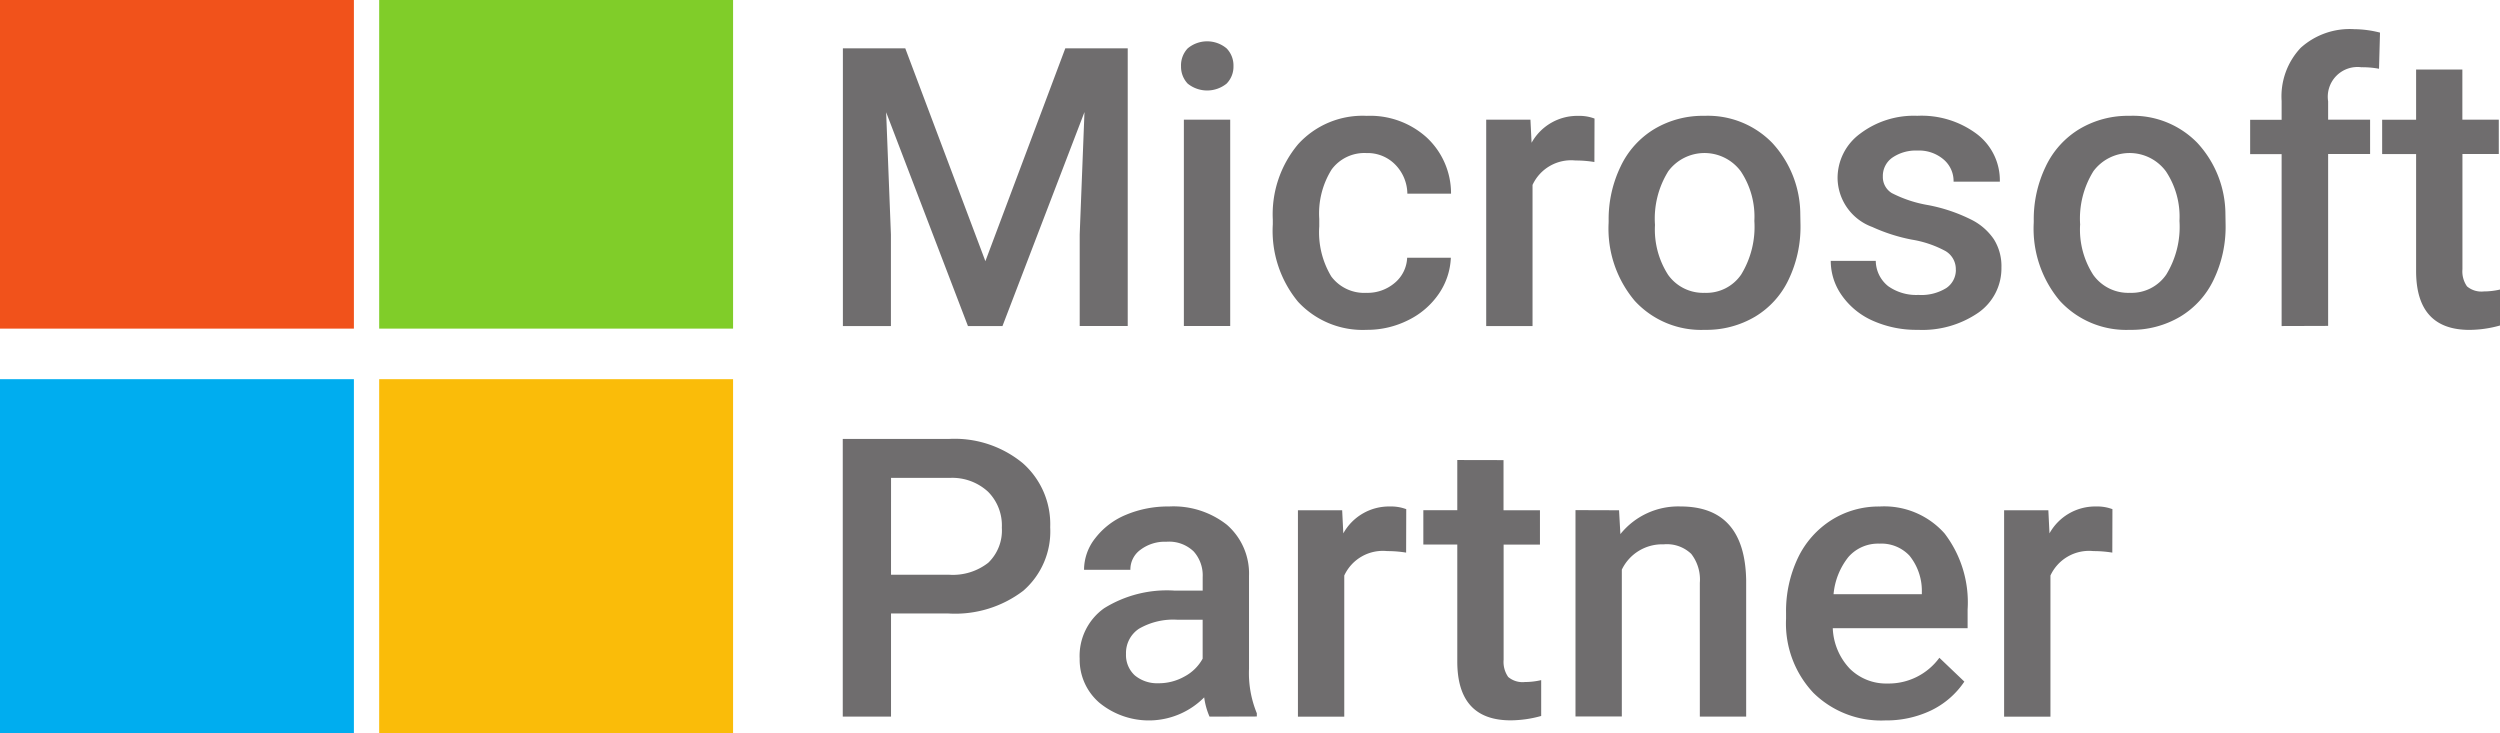
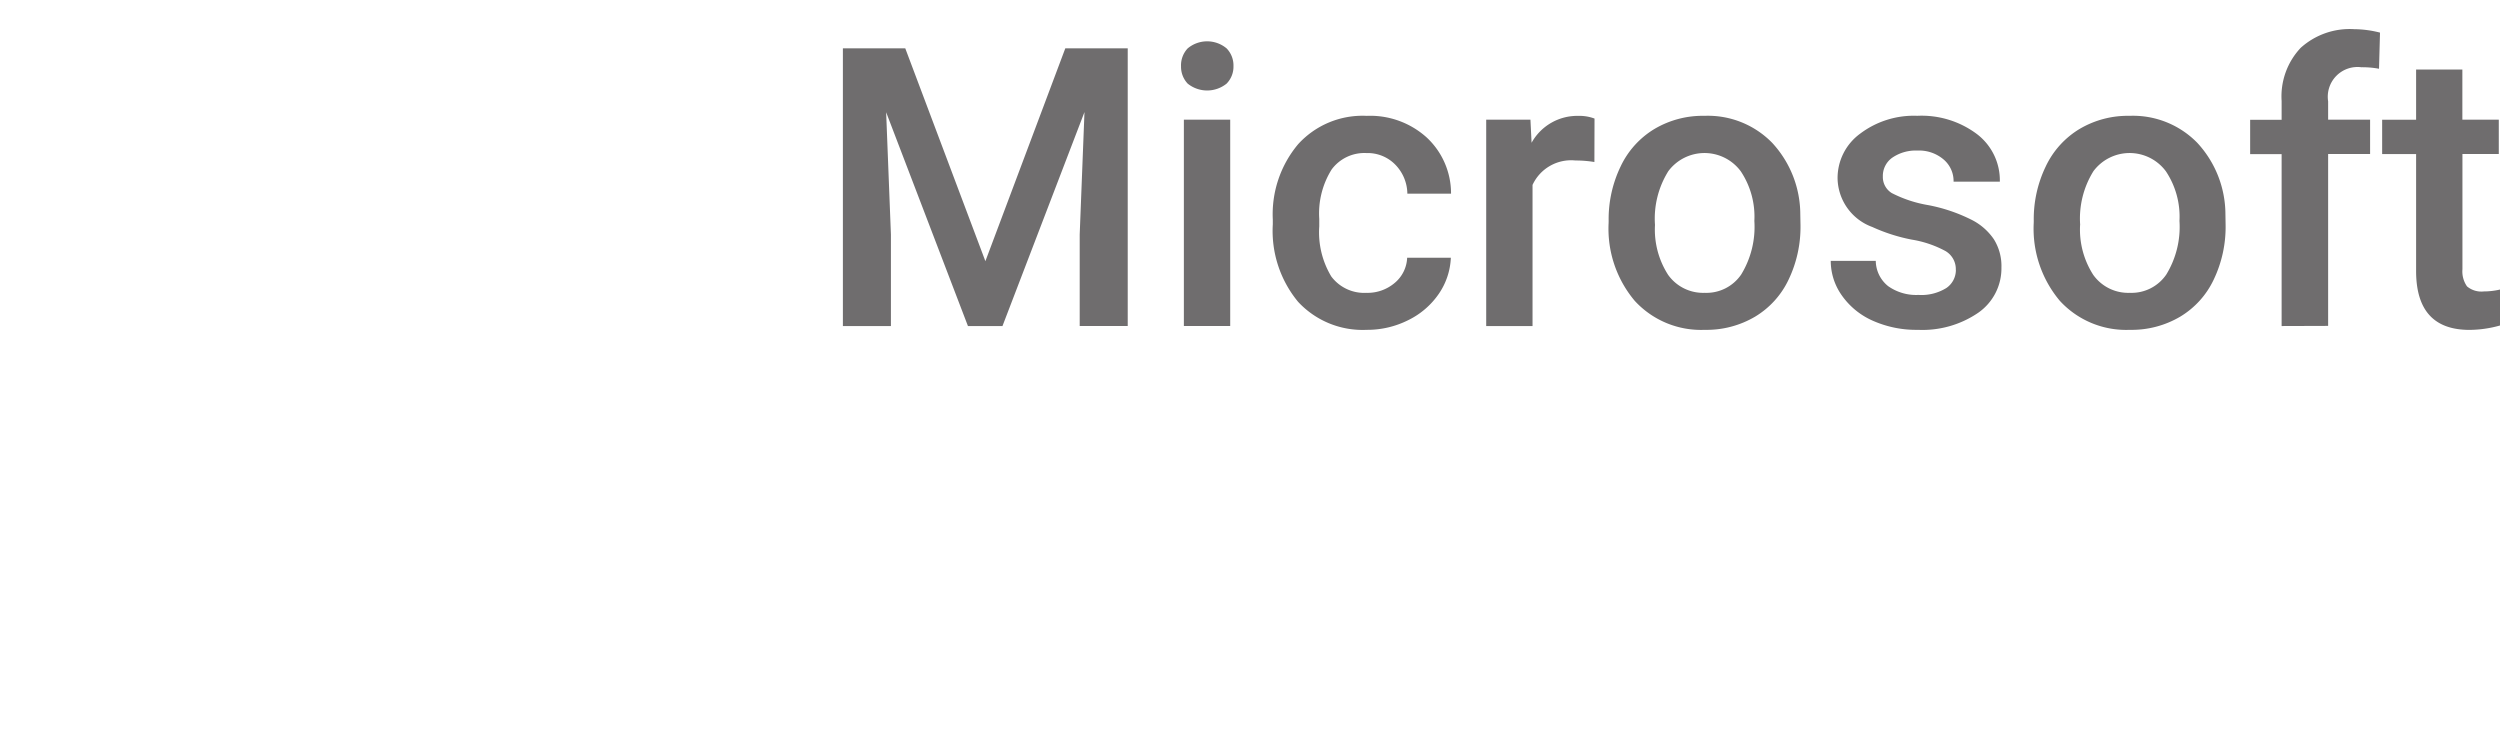
<svg xmlns="http://www.w3.org/2000/svg" width="98.898" height="29" viewBox="0 0 98.898 29">
  <g id="microsoft_partner" transform="translate(-0.161 0.2)">
-     <rect id="Rectangle_1054" data-name="Rectangle 1054" width="14" height="13" transform="translate(0.161 -0.2)" fill="#f1521b" />
-     <rect id="Rectangle_1055" data-name="Rectangle 1055" width="14" height="13" transform="translate(15.161 -0.2)" fill="#80cd29" />
-     <rect id="Rectangle_1056" data-name="Rectangle 1056" width="14" height="14" transform="translate(0.161 14.8)" fill="#00adef" />
-     <rect id="Rectangle_1057" data-name="Rectangle 1057" width="14" height="14" transform="translate(15.161 14.8)" fill="#fabc09" />
    <path id="Path_10899" data-name="Path 10899" d="M248.7,159.737l3.169,8.419,3.161-8.419H257.5v10.984h-1.9V167.1l.189-4.843-3.244,8.465h-1.366l-3.236-8.457.189,4.836v3.621h-1.9V159.737Zm12.854,10.984h-1.833v-8.163h1.833Zm-1.946-10.283a.98.98,0,0,1,.264-.7,1.2,1.2,0,0,1,1.539,0,.965.965,0,0,1,.272.7.955.955,0,0,1-.272.694,1.226,1.226,0,0,1-1.539,0A.97.97,0,0,1,259.609,160.439Zm7.324,8.97a1.658,1.658,0,0,0,1.139-.4,1.366,1.366,0,0,0,.483-.988h1.728a2.712,2.712,0,0,1-.475,1.426,3.129,3.129,0,0,1-1.207,1.041,3.6,3.6,0,0,1-1.645.385,3.48,3.48,0,0,1-2.716-1.109,4.4,4.4,0,0,1-1-3.063v-.189a4.311,4.311,0,0,1,1-2.98,3.443,3.443,0,0,1,2.716-1.124,3.332,3.332,0,0,1,2.369.853,3.02,3.02,0,0,1,.966,2.226h-1.728a1.671,1.671,0,0,0-.483-1.154,1.529,1.529,0,0,0-1.139-.453,1.61,1.61,0,0,0-1.373.649,3.274,3.274,0,0,0-.49,1.954v.294a3.385,3.385,0,0,0,.475,1.984A1.626,1.626,0,0,0,266.932,169.409Zm9.029-5.175a4.529,4.529,0,0,0-.747-.06,1.682,1.682,0,0,0-1.7.966v5.583h-1.833v-8.163h1.75l.045.913a2.066,2.066,0,0,1,1.841-1.064,1.716,1.716,0,0,1,.649.106Zm.564,2.331a4.789,4.789,0,0,1,.475-2.158,3.442,3.442,0,0,1,1.335-1.479,3.74,3.74,0,0,1,1.977-.521,3.553,3.553,0,0,1,2.678,1.064,4.175,4.175,0,0,1,1.116,2.822l.008.43a4.825,4.825,0,0,1-.468,2.158,3.4,3.4,0,0,1-1.328,1.471,3.769,3.769,0,0,1-1.992.521,3.558,3.558,0,0,1-2.769-1.147,4.431,4.431,0,0,1-1.034-3.071Zm1.833.158a3.307,3.307,0,0,0,.521,1.977,1.7,1.7,0,0,0,1.448.709,1.664,1.664,0,0,0,1.441-.724,3.612,3.612,0,0,0,.521-2.12,3.23,3.23,0,0,0-.536-1.962,1.786,1.786,0,0,0-2.867-.007A3.545,3.545,0,0,0,278.358,166.723Zm11.9,1.781a.829.829,0,0,0-.407-.747,4.236,4.236,0,0,0-1.335-.453,6.882,6.882,0,0,1-1.562-.5,2.084,2.084,0,0,1-1.373-1.924,2.173,2.173,0,0,1,.89-1.765,3.519,3.519,0,0,1,2.263-.709,3.647,3.647,0,0,1,2.361.724A2.3,2.3,0,0,1,292,165.01H290.17a1.119,1.119,0,0,0-.392-.875,1.494,1.494,0,0,0-1.041-.355,1.641,1.641,0,0,0-.988.279.883.883,0,0,0-.377.747.743.743,0,0,0,.354.656,4.928,4.928,0,0,0,1.434.475,6.518,6.518,0,0,1,1.69.566,2.335,2.335,0,0,1,.913.785,1.992,1.992,0,0,1,.3,1.117,2.137,2.137,0,0,1-.913,1.788,3.907,3.907,0,0,1-2.391.679,4.222,4.222,0,0,1-1.788-.362,2.943,2.943,0,0,1-1.222-1,2.357,2.357,0,0,1-.438-1.366h1.781a1.3,1.3,0,0,0,.49,1,1.92,1.92,0,0,0,1.2.347,1.873,1.873,0,0,0,1.1-.272A.862.862,0,0,0,290.261,168.5Zm3.084-1.939a4.789,4.789,0,0,1,.475-2.158,3.441,3.441,0,0,1,1.335-1.479,3.74,3.74,0,0,1,1.977-.521,3.553,3.553,0,0,1,2.678,1.064,4.174,4.174,0,0,1,1.117,2.822l.007.43a4.825,4.825,0,0,1-.468,2.158,3.4,3.4,0,0,1-1.328,1.471,3.769,3.769,0,0,1-1.992.521,3.558,3.558,0,0,1-2.769-1.147,4.43,4.43,0,0,1-1.034-3.071Zm1.833.158a3.306,3.306,0,0,0,.521,1.977,1.7,1.7,0,0,0,1.448.709,1.664,1.664,0,0,0,1.441-.724,3.612,3.612,0,0,0,.521-2.12,3.231,3.231,0,0,0-.536-1.962,1.786,1.786,0,0,0-2.867-.007A3.545,3.545,0,0,0,295.178,166.723Zm7.972,4v-6.8h-1.245v-1.358h1.245v-.747a2.8,2.8,0,0,1,.754-2.1,2.89,2.89,0,0,1,2.112-.739,4.236,4.236,0,0,1,1.026.136L307,160.544a3.6,3.6,0,0,0-.7-.06,1.177,1.177,0,0,0-1.313,1.35v.724h1.66v1.358h-1.66v6.8Zm7.15-10.147v1.984h1.441v1.358H310.3v4.557a1.034,1.034,0,0,0,.181.679.88.88,0,0,0,.664.2,2.828,2.828,0,0,0,.641-.075V170.7a4.519,4.519,0,0,1-1.207.174q-2.112,0-2.112-2.331v-4.625h-1.343v-1.358h1.343v-1.984Z" transform="translate(-212.727 -158.024)" fill="#6f6d6e" />
-     <path id="Path_10900" data-name="Path 10900" d="M248.136,270.809v4.081h-1.909V263.906h4.2a4.238,4.238,0,0,1,2.92.958,3.215,3.215,0,0,1,1.086,2.535,3.108,3.108,0,0,1-1.064,2.512,4.443,4.443,0,0,1-2.965.9Zm0-1.531h2.294a2.271,2.271,0,0,0,1.554-.475,1.772,1.772,0,0,0,.536-1.388,1.887,1.887,0,0,0-.543-1.418,2.085,2.085,0,0,0-1.494-.551h-2.346Zm12.6,5.613a2.822,2.822,0,0,1-.211-.762,3.084,3.084,0,0,1-4.149.211,2.245,2.245,0,0,1-.777-1.735,2.311,2.311,0,0,1,.966-2,4.7,4.7,0,0,1,2.776-.7h1.124v-.536a1.416,1.416,0,0,0-.355-1.011,1.4,1.4,0,0,0-1.079-.385,1.6,1.6,0,0,0-1.026.317.959.959,0,0,0-.4.792h-1.833a2.018,2.018,0,0,1,.445-1.252,2.954,2.954,0,0,1,1.207-.92,4.281,4.281,0,0,1,1.713-.332,3.413,3.413,0,0,1,2.286.724,2.557,2.557,0,0,1,.875,2.022V273a4.174,4.174,0,0,0,.309,1.758v.128Zm-2.014-1.32a2.064,2.064,0,0,0,1.018-.264,1.758,1.758,0,0,0,.724-.709v-1.539h-.988a2.7,2.7,0,0,0-1.531.355,1.149,1.149,0,0,0-.513,1,1.089,1.089,0,0,0,.347.845A1.383,1.383,0,0,0,258.726,273.57Zm9.791-5.168a4.526,4.526,0,0,0-.747-.06,1.682,1.682,0,0,0-1.7.966v5.583h-1.833v-8.163h1.75l.045.913a2.066,2.066,0,0,1,1.841-1.064,1.714,1.714,0,0,1,.649.106Zm3.853-3.659v1.984h1.441v1.358H272.37v4.557a1.035,1.035,0,0,0,.181.679.881.881,0,0,0,.664.2,2.83,2.83,0,0,0,.641-.075v1.418a4.521,4.521,0,0,1-1.207.173q-2.112,0-2.112-2.331v-4.625h-1.343v-1.358h1.343v-1.984Zm4.57,1.984.053.943a2.935,2.935,0,0,1,2.376-1.094q2.55,0,2.6,2.92v5.394h-1.833V269.6a1.653,1.653,0,0,0-.34-1.147,1.391,1.391,0,0,0-1.094-.377,1.767,1.767,0,0,0-1.652,1v5.809h-1.833v-8.163Zm10.515,8.314a3.812,3.812,0,0,1-2.829-1.094,4,4,0,0,1-1.079-2.927v-.226a4.908,4.908,0,0,1,.468-2.18,3.609,3.609,0,0,1,1.328-1.5,3.5,3.5,0,0,1,1.9-.536,3.193,3.193,0,0,1,2.573,1.064,4.485,4.485,0,0,1,.913,3.01v.739h-5.334a2.461,2.461,0,0,0,.671,1.6,2.04,2.04,0,0,0,1.494.589,2.482,2.482,0,0,0,2.052-1.018l.988.943a3.324,3.324,0,0,1-1.313,1.139A4.108,4.108,0,0,1,287.455,275.041Zm-.219-6.994a1.555,1.555,0,0,0-1.222.528,2.755,2.755,0,0,0-.588,1.471h3.493v-.136a2.21,2.21,0,0,0-.49-1.388A1.525,1.525,0,0,0,287.236,268.048Zm9.217.355a4.526,4.526,0,0,0-.747-.06,1.682,1.682,0,0,0-1.7.966v5.583h-1.833v-8.163h1.75l.045.913a2.066,2.066,0,0,1,1.841-1.064,1.714,1.714,0,0,1,.649.106Z" transform="translate(-212.727 -246.742)" fill="#6f6d6e" />
  </g>
</svg>